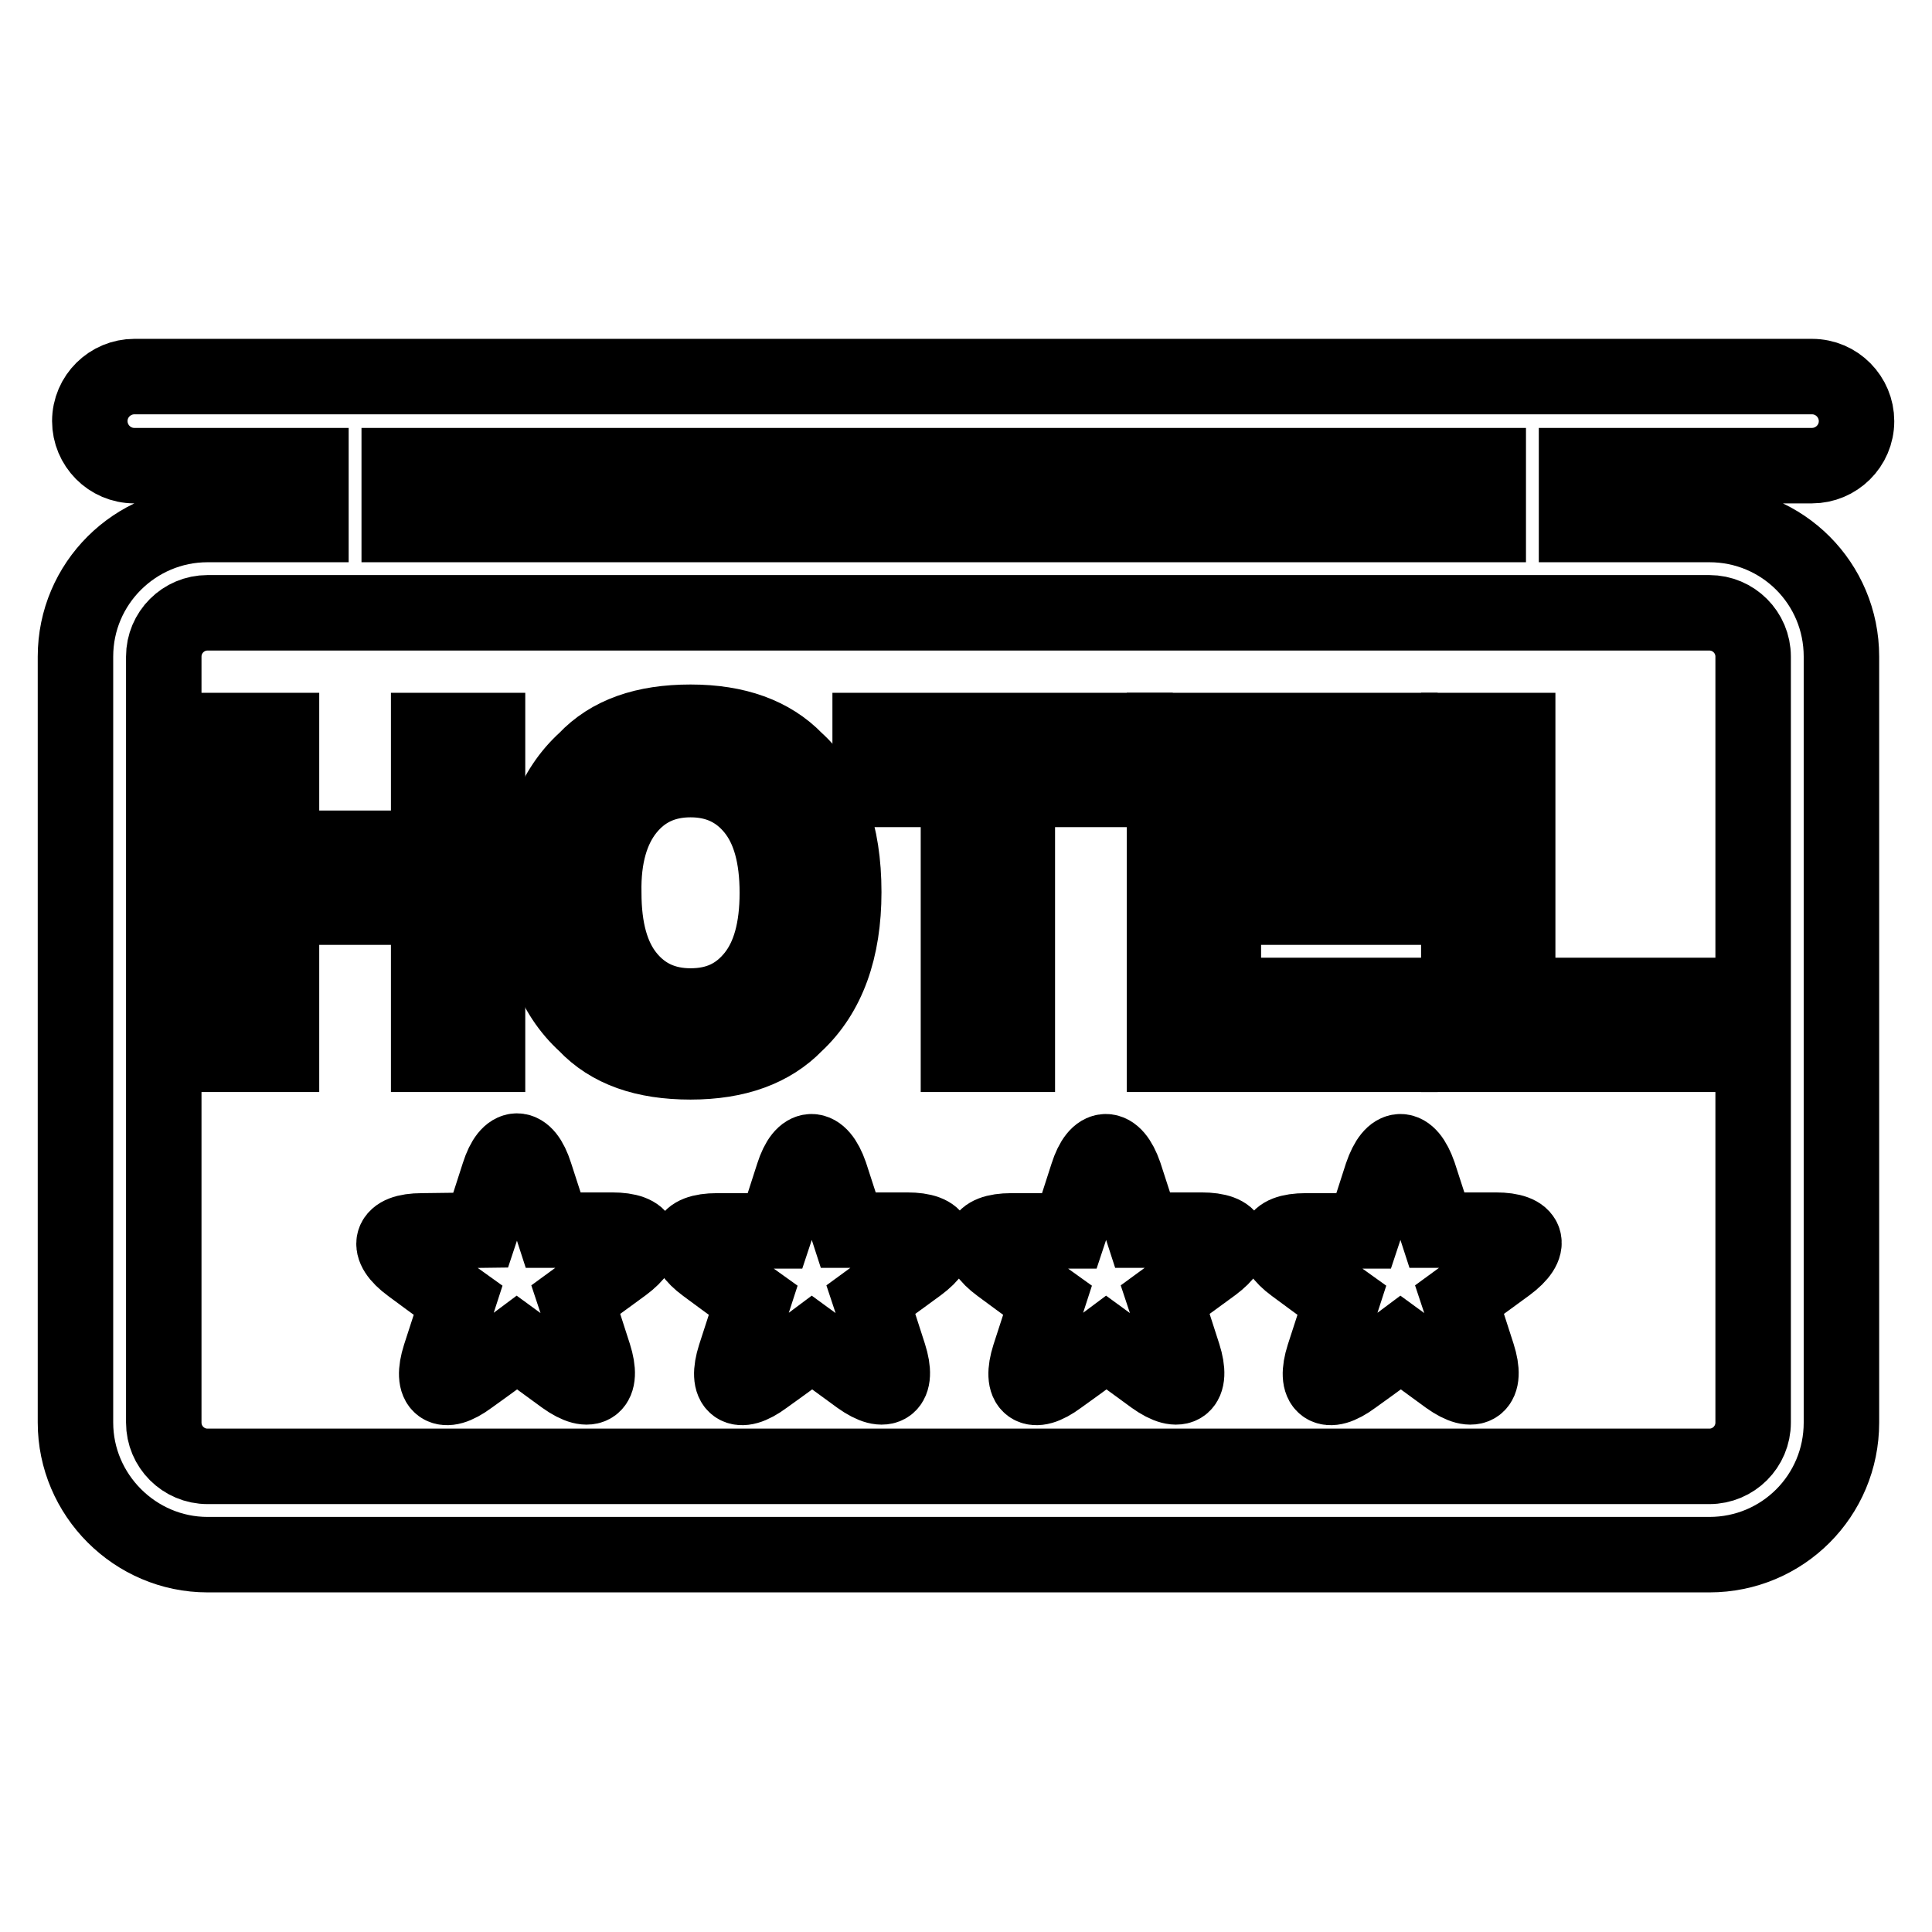
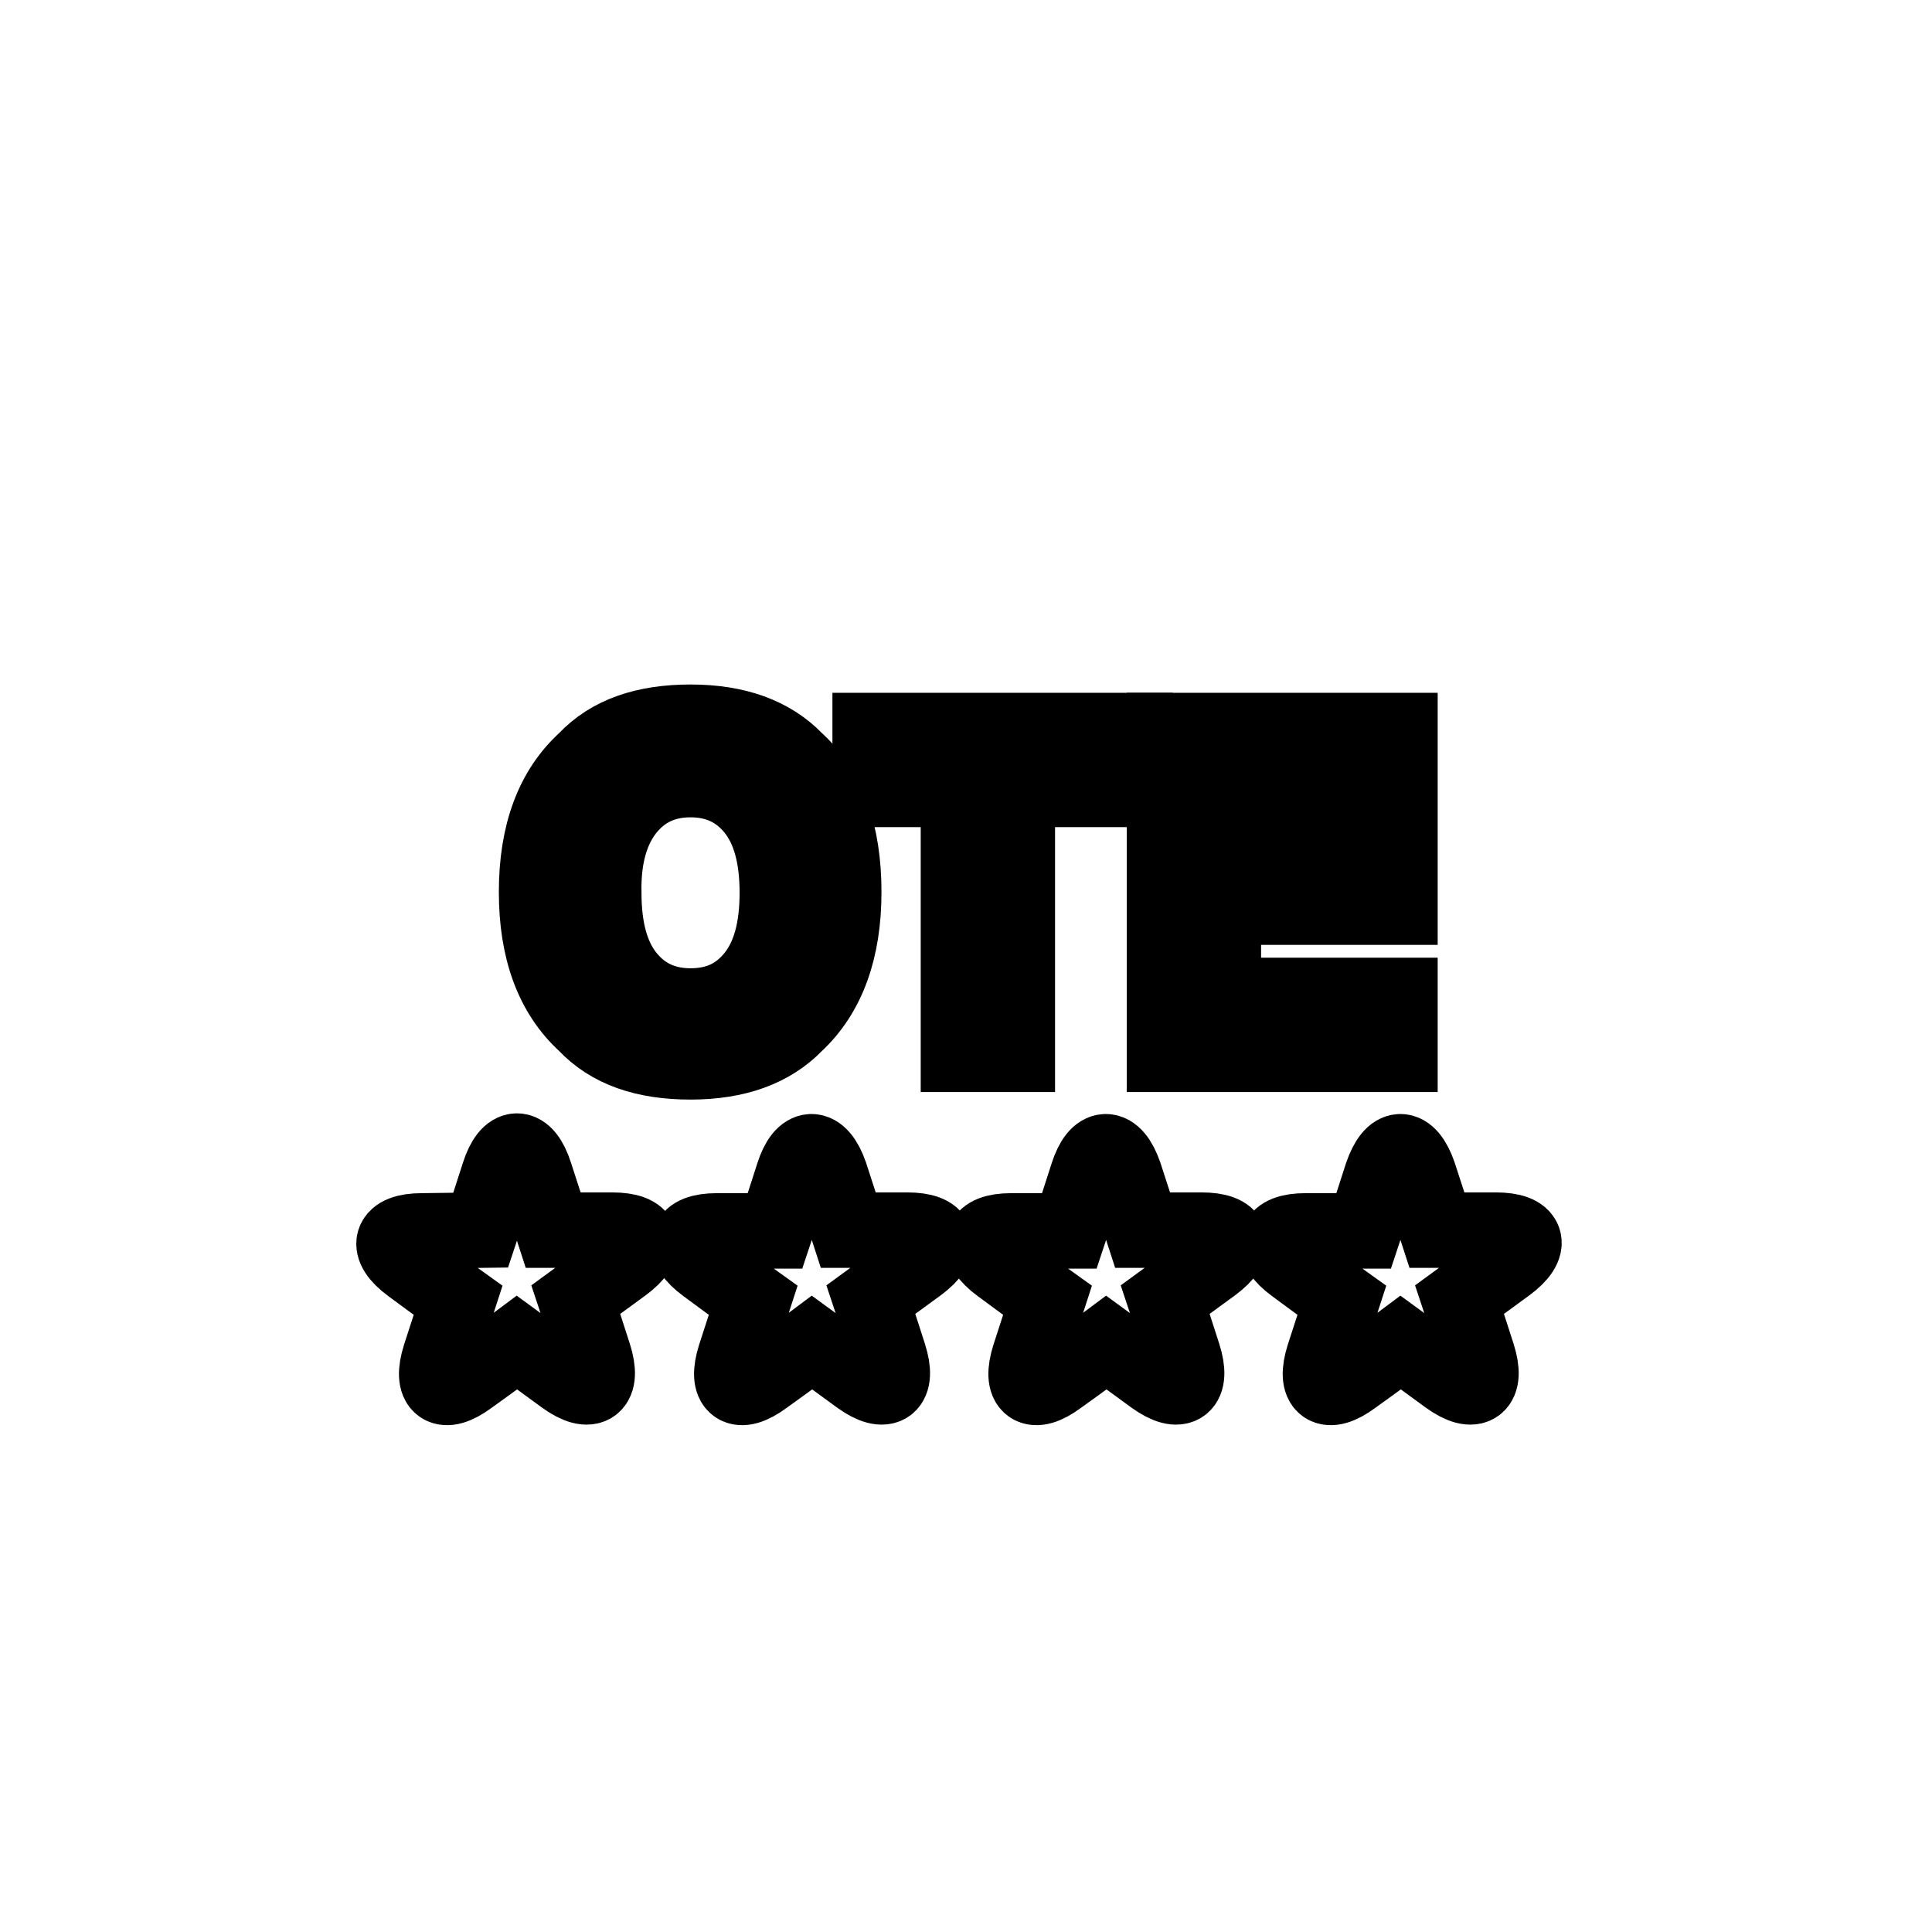
<svg xmlns="http://www.w3.org/2000/svg" version="1.1" x="0px" y="0px" viewBox="0 0 256 256" enable-background="new 0 0 256 256" xml:space="preserve">
  <g>
    <g>
      <g>
        <g>
-           <path stroke-width="10" fill-opacity="0" stroke="#000000" d="M27.5,206h199c9.7,0,17.5-7.8,17.5-17.5V87c0-9.7-7.8-17.5-17.5-17.5h-17.6v-7.8h31.2c3.2,0,5.9-2.6,5.9-5.9c0-3.2-2.6-5.9-5.9-5.9H17.8c-3.2,0-5.9,2.6-5.9,5.9c0,3.2,2.6,5.9,5.9,5.9h23.4v7.8H27.5C17.9,69.5,10,77.3,10,87v101.5C10,198.1,17.9,206,27.5,206z M52.9,61.7h144.3v7.8H52.9V61.7z M21.7,87c0-3.2,2.6-5.8,5.8-5.8h199c3.2,0,5.8,2.6,5.8,5.8v101.5c0,3.2-2.6,5.8-5.8,5.8h-199c-3.2,0-5.8-2.6-5.8-5.8V87z" />
-           <path stroke-width="10" fill-opacity="0" stroke="#000000" d="M37.3 120.2L56.8 120.2 56.8 139.7 64.6 139.7 64.6 96.8 56.8 96.8 56.8 112.4 37.3 112.4 37.3 96.8 29.5 96.8 29.5 139.7 37.3 139.7 z" />
+           <path stroke-width="10" fill-opacity="0" stroke="#000000" d="M37.3 120.2z" />
          <path stroke-width="10" fill-opacity="0" stroke="#000000" d="M91.5,140.7c6.1,0,10.7-1.7,13.9-5c4.3-4,6.4-9.9,6.4-17.5c0-7.8-2.1-13.6-6.4-17.5c-3.2-3.3-7.8-5-13.9-5c-6.1,0-10.7,1.6-13.9,5c-4.3,3.9-6.5,9.7-6.5,17.5c0,7.6,2.1,13.5,6.5,17.5C80.8,139.1,85.4,140.7,91.5,140.7z M83.1,107.2c2.1-2.6,4.9-3.9,8.4-3.9c3.5,0,6.3,1.3,8.4,3.9c2.1,2.6,3.1,6.3,3.1,11.1c0,4.8-1,8.5-3.1,11.1c-2.1,2.6-4.8,3.9-8.4,3.9c-3.5,0-6.3-1.3-8.4-3.9c-2.1-2.6-3.1-6.3-3.1-11.1C79.9,113.5,81,109.8,83.1,107.2z" />
          <path stroke-width="10" fill-opacity="0" stroke="#000000" d="M127 139.7L134.8 139.7 134.8 104.6 150.4 104.6 150.4 96.8 115.3 96.8 115.3 104.6 127 104.6 z" />
          <path stroke-width="10" fill-opacity="0" stroke="#000000" d="M185.5 131.9L162.1 131.9 162.1 120.2 185.5 120.2 185.5 112.4 162.1 112.4 162.1 104.6 185.5 104.6 185.5 96.8 154.3 96.8 154.3 139.7 185.5 139.7 z" />
-           <path stroke-width="10" fill-opacity="0" stroke="#000000" d="M224.5 131.9L201.1 131.9 201.1 96.8 193.3 96.8 193.3 139.7 224.5 139.7 z" />
          <path stroke-width="10" fill-opacity="0" stroke="#000000" d="M55.9,163.1c-4.3,0-4.9,2.1-1.5,4.6c3.5,2.6,6.3,4.6,6.3,4.6l-2.4,7.4c-1.3,4.1,0.4,5.4,3.9,2.8c3.5-2.5,6.3-4.6,6.3-4.6l6.3,4.6c3.5,2.5,5.2,1.2,3.9-2.9s-2.4-7.4-2.4-7.4l6.3-4.6c3.5-2.6,2.8-4.6-1.5-4.6c-4.3,0-7.8,0-7.8,0l-2.4-7.4c-1.3-4.1-3.5-4.1-4.8,0c-1.3,4.1-2.4,7.4-2.4,7.4L55.9,163.1L55.9,163.1z" />
          <path stroke-width="10" fill-opacity="0" stroke="#000000" d="M105.1,155.7c-1.3,4.1-2.4,7.4-2.4,7.4H95c-4.3,0-4.9,2.1-1.5,4.6c3.5,2.6,6.3,4.6,6.3,4.6l-2.4,7.4c-1.3,4.1,0.4,5.4,3.9,2.8c3.5-2.5,6.3-4.6,6.3-4.6l6.3,4.6c3.5,2.5,5.2,1.2,3.9-2.9s-2.4-7.4-2.4-7.4l6.3-4.6c3.5-2.6,2.8-4.6-1.5-4.6s-7.8,0-7.8,0l-2.4-7.4C108.6,151.6,106.4,151.6,105.1,155.7z" />
          <path stroke-width="10" fill-opacity="0" stroke="#000000" d="M144.1,155.7c-1.3,4.1-2.4,7.4-2.4,7.4H134c-4.3,0-4.9,2.1-1.5,4.6c3.5,2.6,6.3,4.6,6.3,4.6l-2.4,7.4c-1.3,4.1,0.4,5.4,3.9,2.8c3.5-2.5,6.3-4.6,6.3-4.6l6.3,4.6c3.5,2.5,5.2,1.2,3.9-2.9c-1.3-4.1-2.4-7.4-2.4-7.4l6.3-4.6c3.5-2.6,2.8-4.6-1.5-4.6c-4.3,0-7.8,0-7.8,0l-2.4-7.4C147.6,151.6,145.4,151.6,144.1,155.7z" />
          <path stroke-width="10" fill-opacity="0" stroke="#000000" d="M183.1,155.7c-1.3,4.1-2.4,7.4-2.4,7.4H173c-4.3,0-4.9,2.1-1.5,4.6c3.5,2.6,6.3,4.6,6.3,4.6l-2.4,7.4c-1.3,4.1,0.4,5.4,3.9,2.8c3.5-2.5,6.3-4.6,6.3-4.6l6.3,4.6c3.5,2.5,5.2,1.2,3.9-2.9s-2.4-7.4-2.4-7.4l6.3-4.6c3.5-2.6,2.8-4.6-1.5-4.6c-4.3,0-7.8,0-7.8,0l-2.4-7.4C186.6,151.6,184.5,151.6,183.1,155.7z" />
        </g>
      </g>
      <g />
      <g />
      <g />
      <g />
      <g />
      <g />
      <g />
      <g />
      <g />
      <g />
      <g />
      <g />
      <g />
      <g />
      <g />
    </g>
  </g>
</svg>